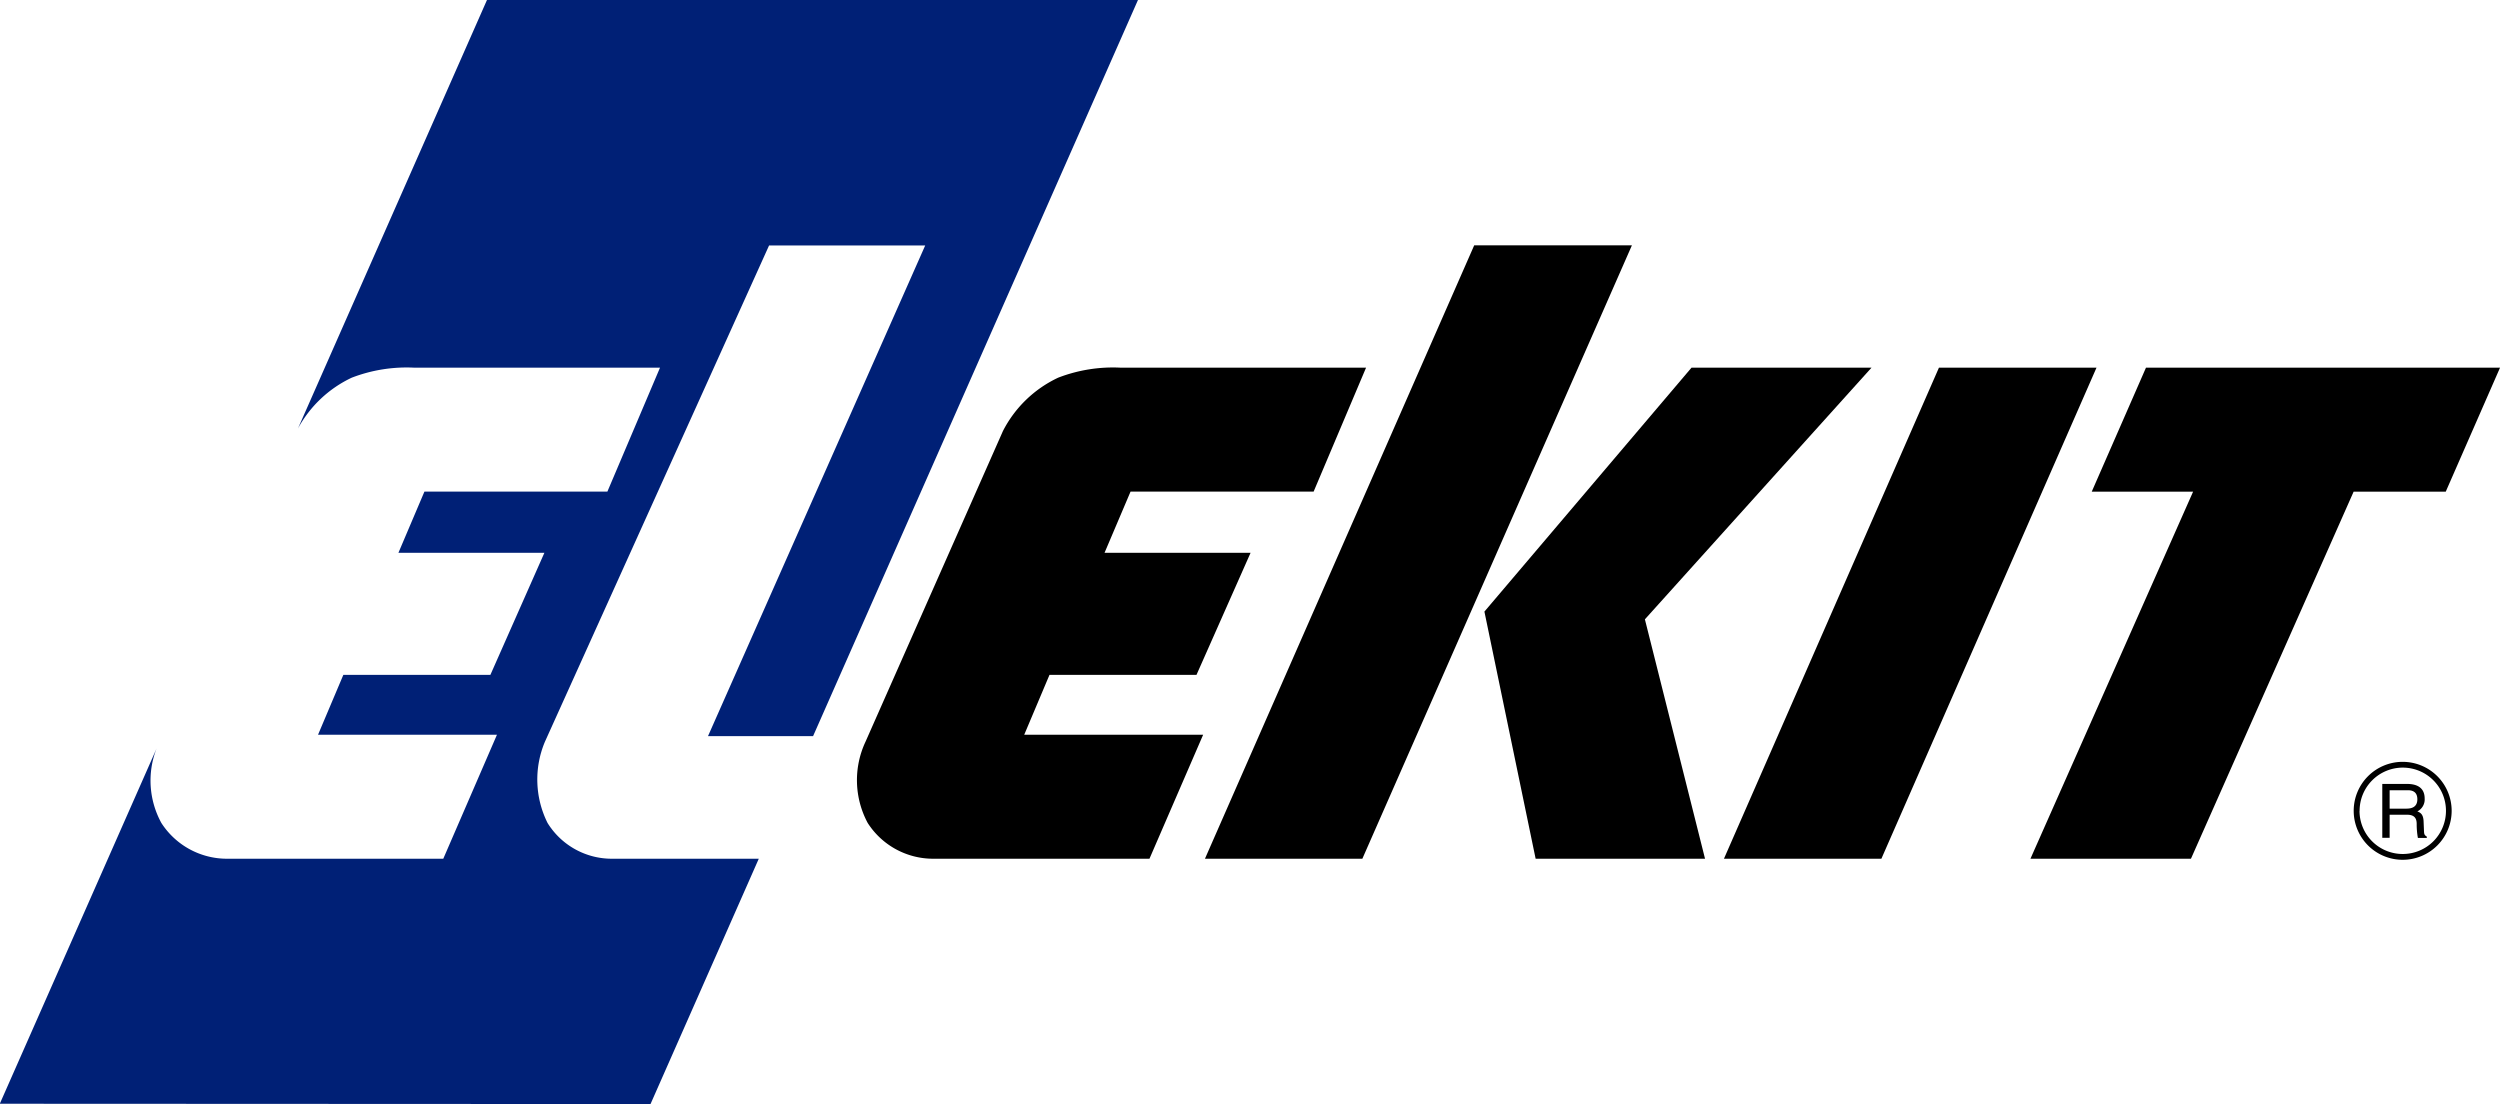
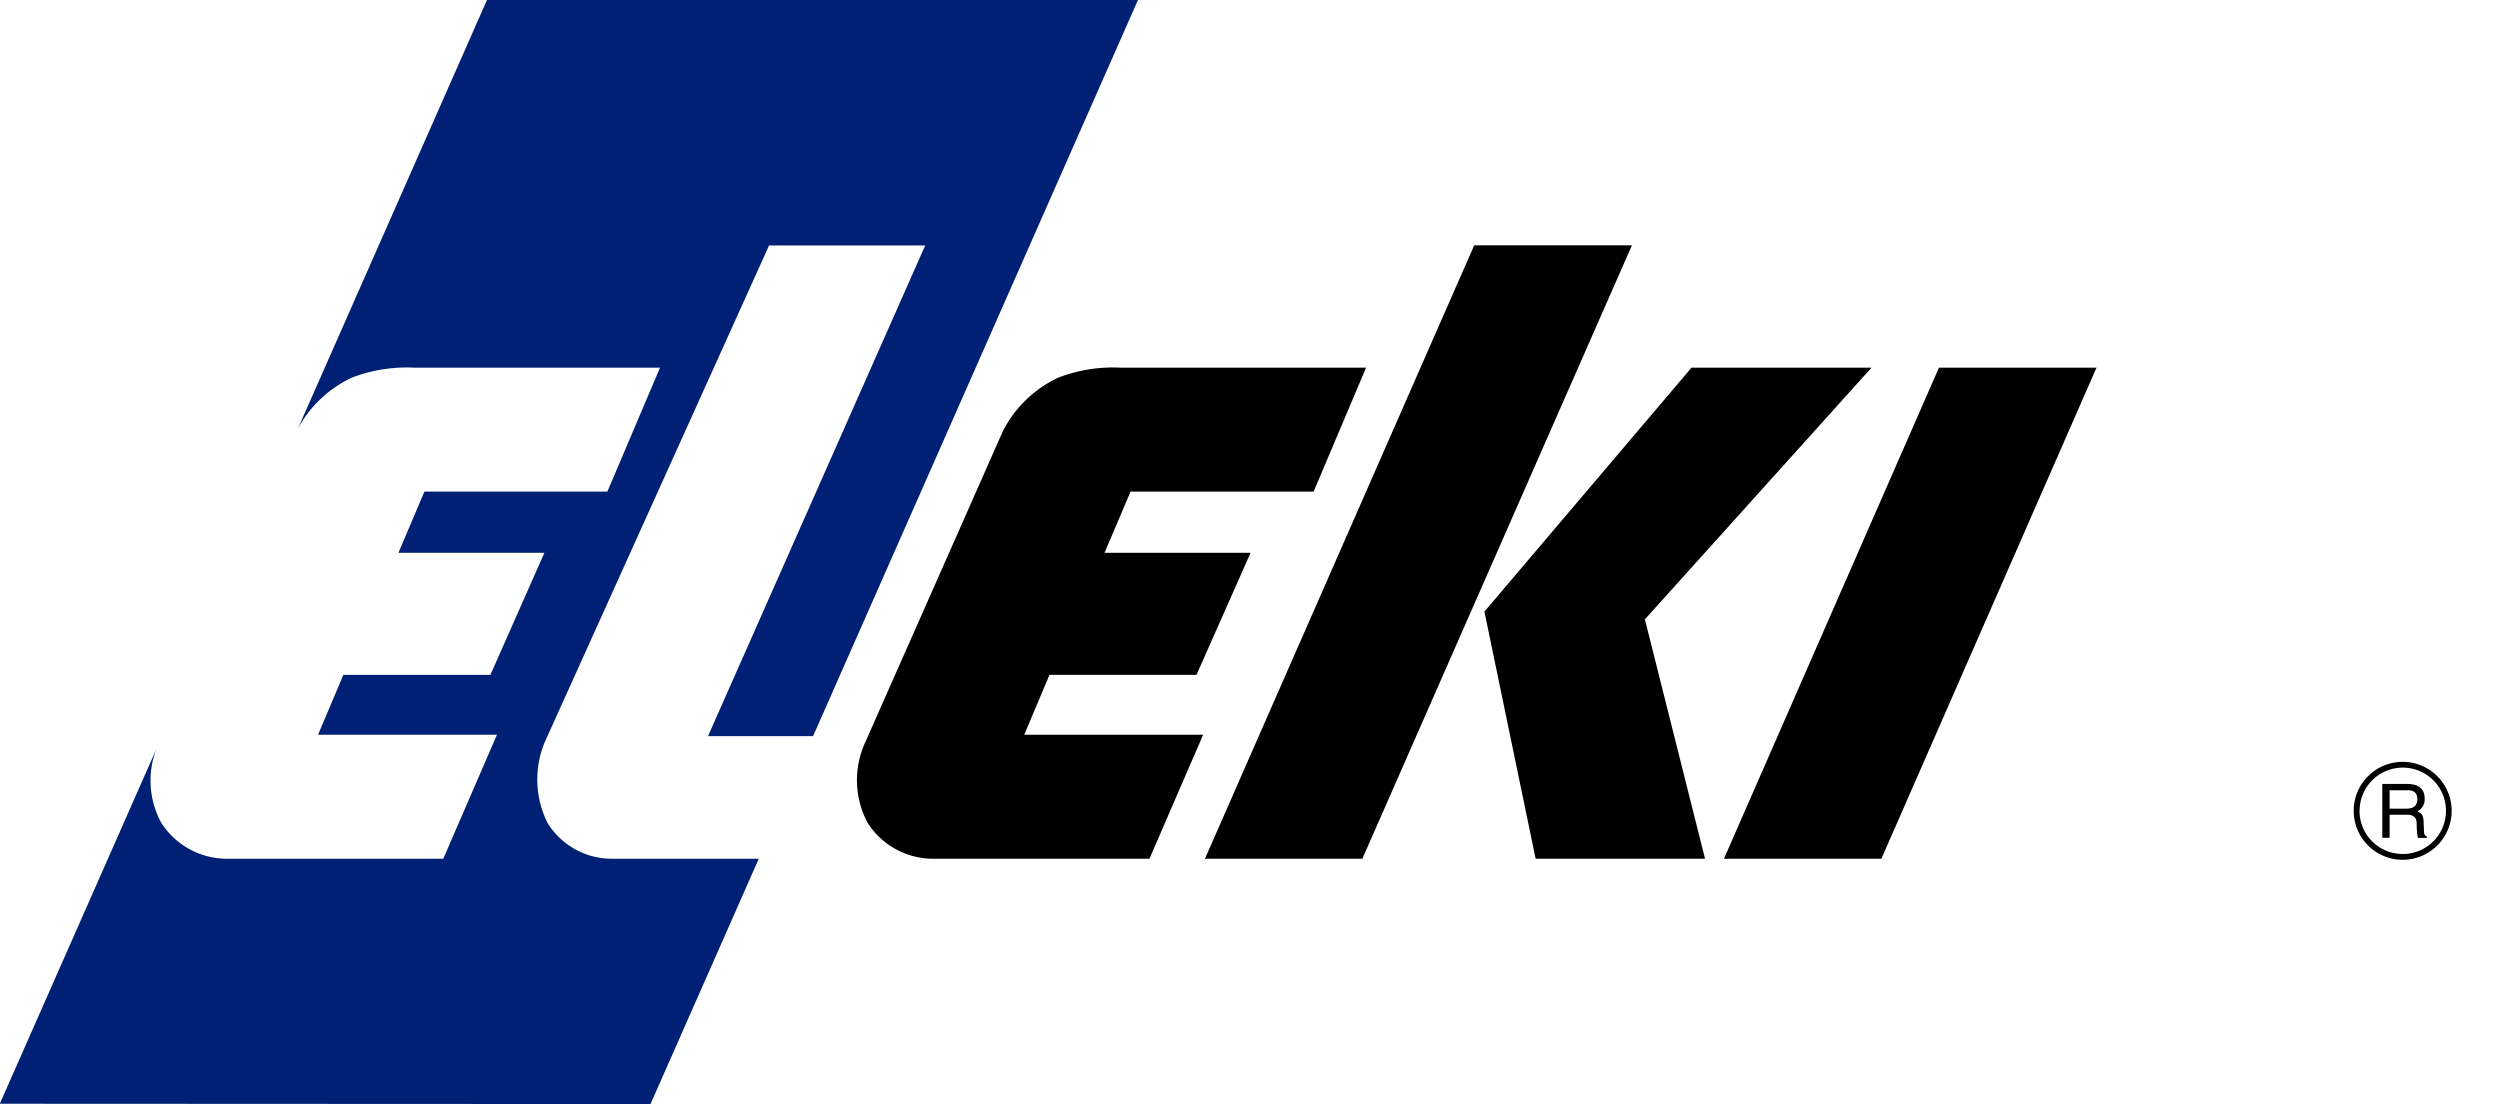
<svg xmlns="http://www.w3.org/2000/svg" id="グループ_208" data-name="グループ 208" width="114.39" height="50.518" viewBox="0 0 114.39 50.518">
  <g id="グループ_207" data-name="グループ 207" transform="translate(0)">
    <path id="パス_94" data-name="パス 94" d="M330.885,550.183a4.454,4.454,0,0,1-.121-3.716L341.02,523.76h7.144l-9.938,22.45h4.808L357.9,512.527l-29.787,0-8.652,19.612a5.429,5.429,0,0,1,2.465-2.331,6.989,6.989,0,0,1,2.835-.459h11.27l-2.409,5.673h-8.371l-1.19,2.8h6.679l-2.471,5.585h-6.728l-1.158,2.739h8.187l-2.456,5.673h-9.9a3.568,3.568,0,0,1-3-1.637,4.038,4.038,0,0,1-.219-3.407l-7.173,16.255,29.774.014,4.954-11.225h-6.716A3.455,3.455,0,0,1,330.885,550.183Z" transform="translate(-305.831 -512.527)" fill="#002076" />
  </g>
  <path id="パス_95" data-name="パス 95" d="M325.363,537.854a4.145,4.145,0,0,0,.1,3.716,3.555,3.555,0,0,0,2.993,1.637h9.9l2.456-5.673h-8.187l1.156-2.739h6.726l2.475-5.585H336.3l1.19-2.8h8.377l2.4-5.673H337.012a6.966,6.966,0,0,0-2.833.459,5.433,5.433,0,0,0-2.526,2.438Z" transform="translate(-285.761 -503.915)" />
  <path id="パス_96" data-name="パス 96" d="M339.944,546.073l12.334-28.067h-7.216l-12.32,28.067Z" transform="translate(-277.608 -506.781)" />
  <path id="パス_97" data-name="パス 97" d="M351.537,543.207l9.842-22.468H354.17l-9.837,22.468Z" transform="translate(-265.452 -503.915)" />
  <path id="パス_98" data-name="パス 98" d="M348.459,520.739l-9.475,11.16,2.344,11.309h7.751l-2.752-10.955,10.368-11.514Z" transform="translate(-271.063 -503.915)" />
-   <path id="パス_99" data-name="パス 99" d="M372.663,520.739h-16.2l-2.482,5.674h4.638l-7.442,16.794h7.344l7.443-16.794h4.215Z" transform="translate(-258.272 -503.915)" />
  <path id="パス_100" data-name="パス 100" d="M358.4,531.785a2.241,2.241,0,1,0,2.237-2.243,2.24,2.24,0,0,0-2.237,2.243m.27,0a1.976,1.976,0,1,1,1.967,1.973A1.975,1.975,0,0,1,358.666,531.785Z" transform="translate(-250.704 -494.683)" />
  <path id="パス_101" data-name="パス 101" d="M359.372,530.323h.826c.16,0,.443.031.443.414,0,.359-.262.428-.5.428h-.768v-.842m0,1.121h.8c.4,0,.438.24.438.436a3.5,3.5,0,0,0,.055.625h.408v-.06c-.107-.063-.123-.113-.129-.248l-.018-.443c-.012-.344-.154-.406-.285-.463a.612.612,0,0,0,.334-.586c0-.533-.4-.67-.8-.67h-1.139V532.5h.336Z" transform="translate(-250.033 -494.165)" />
</svg>